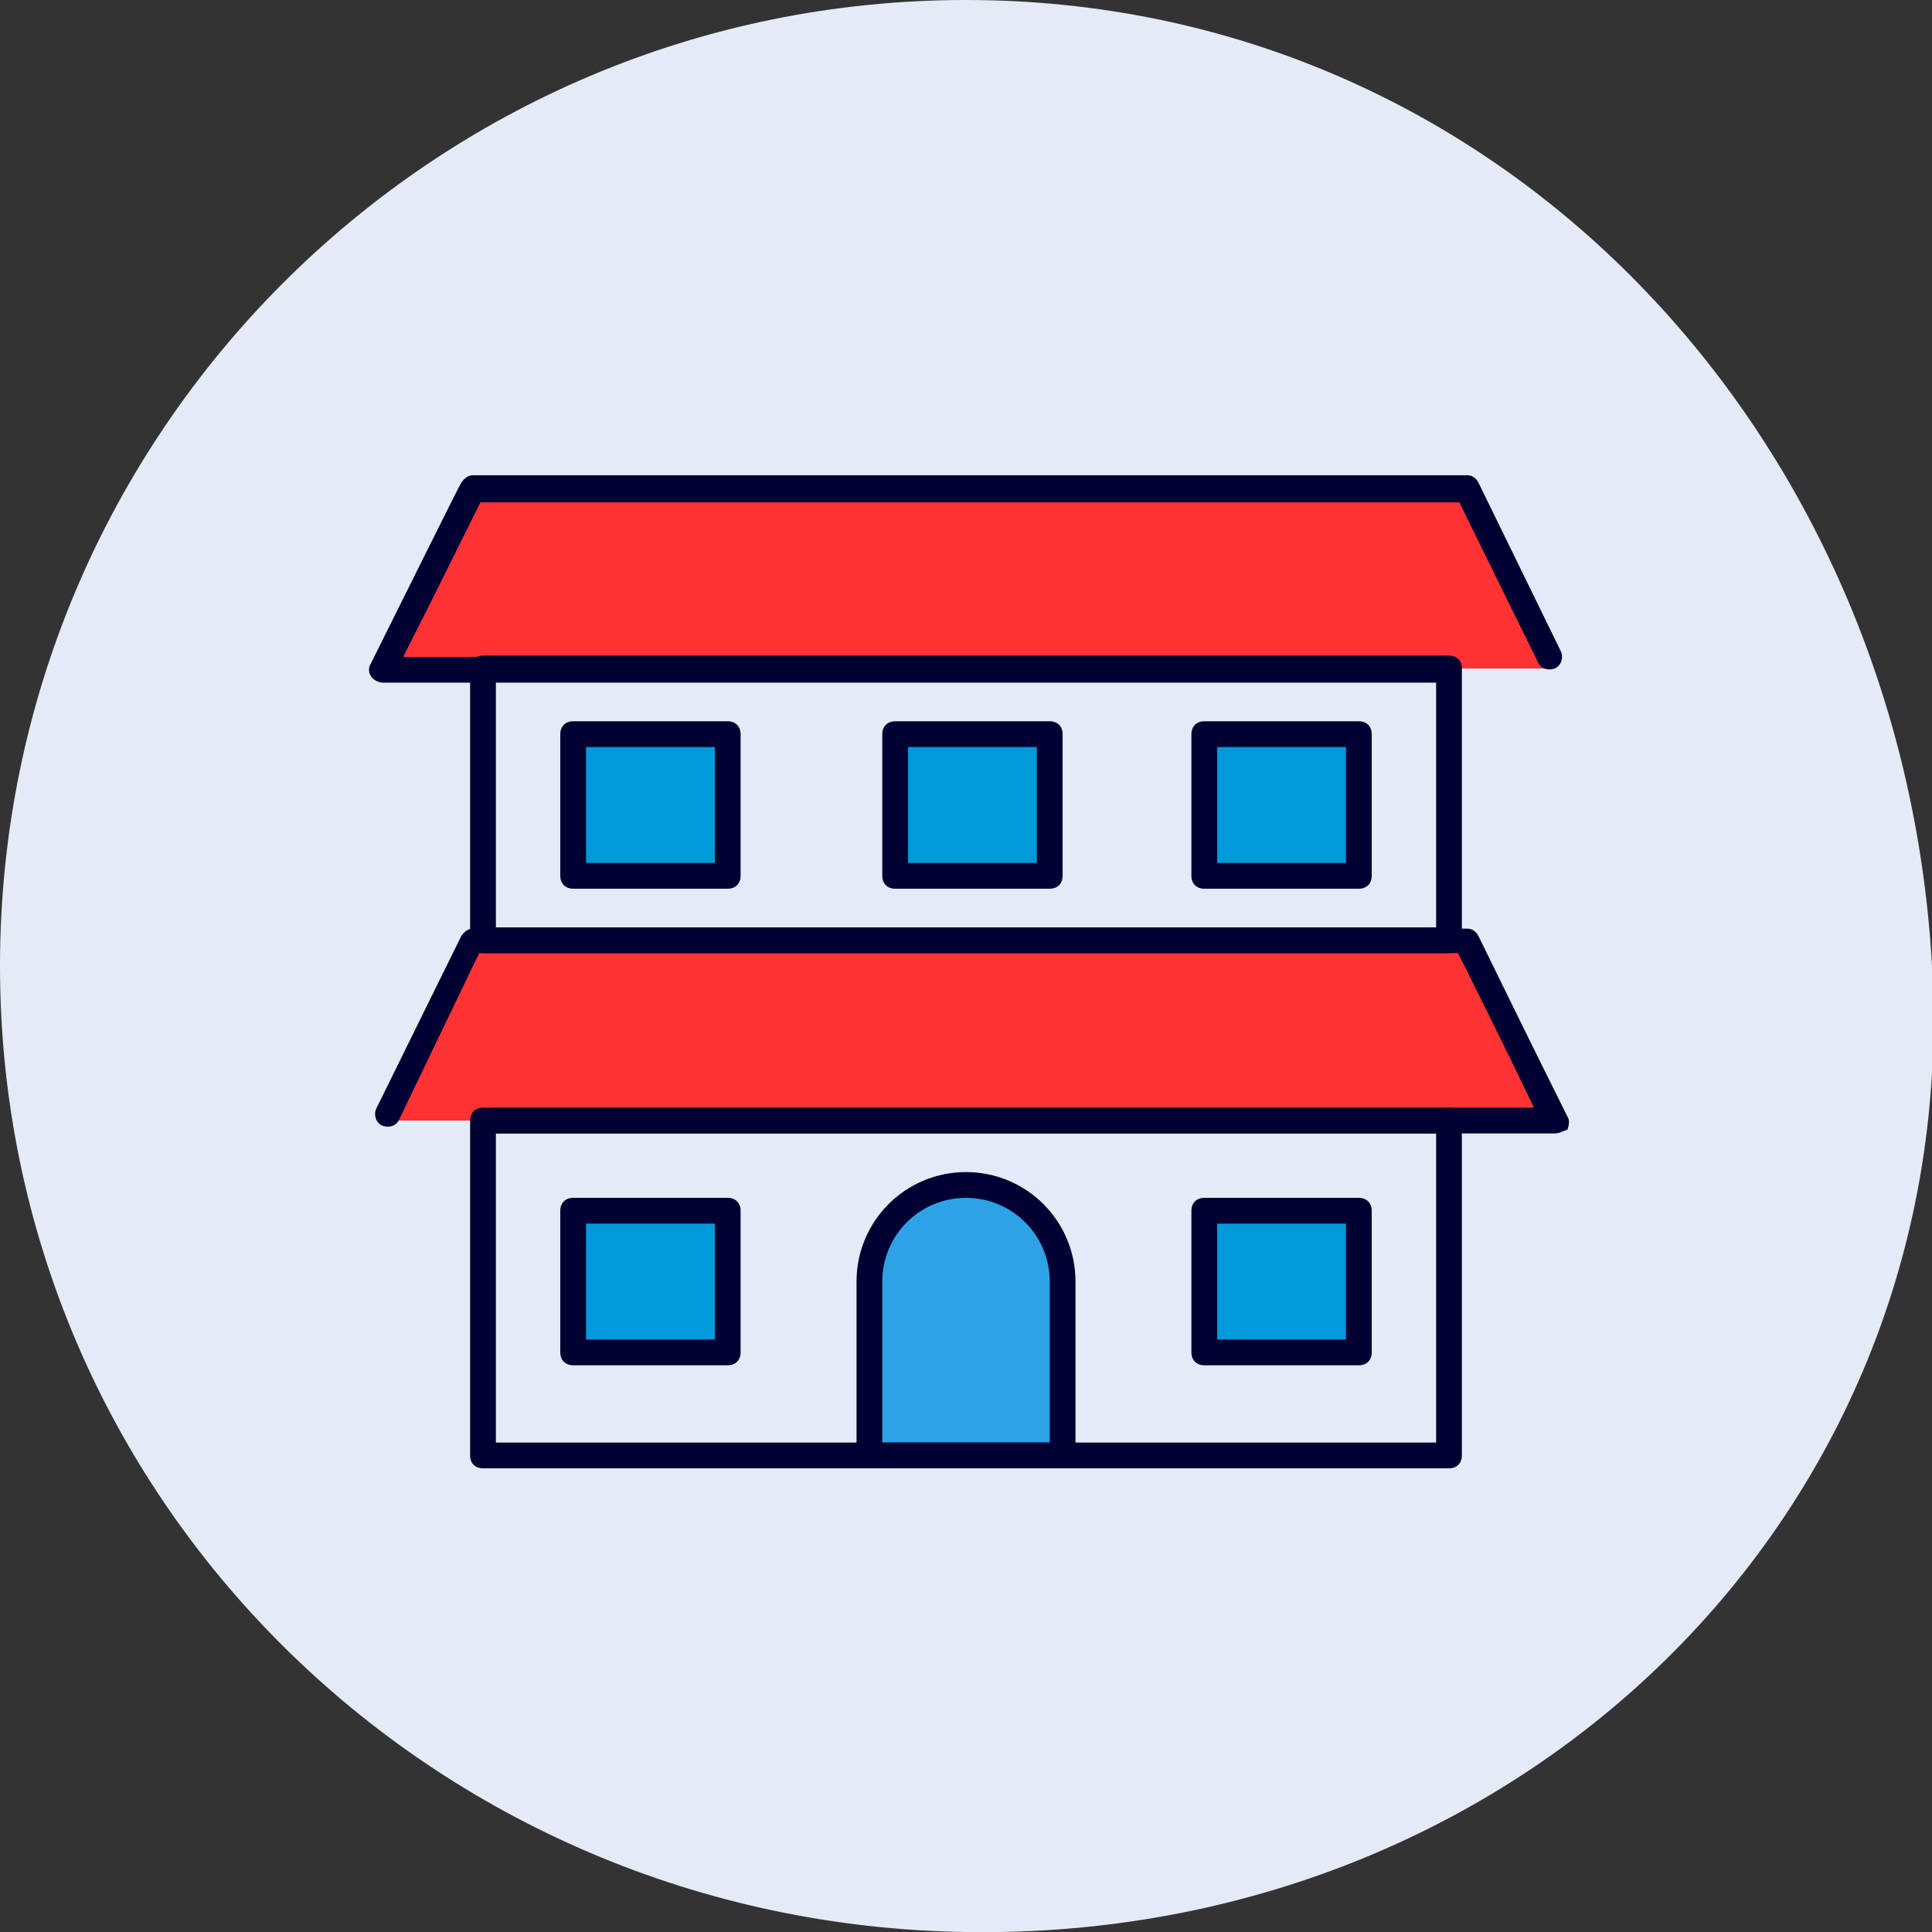
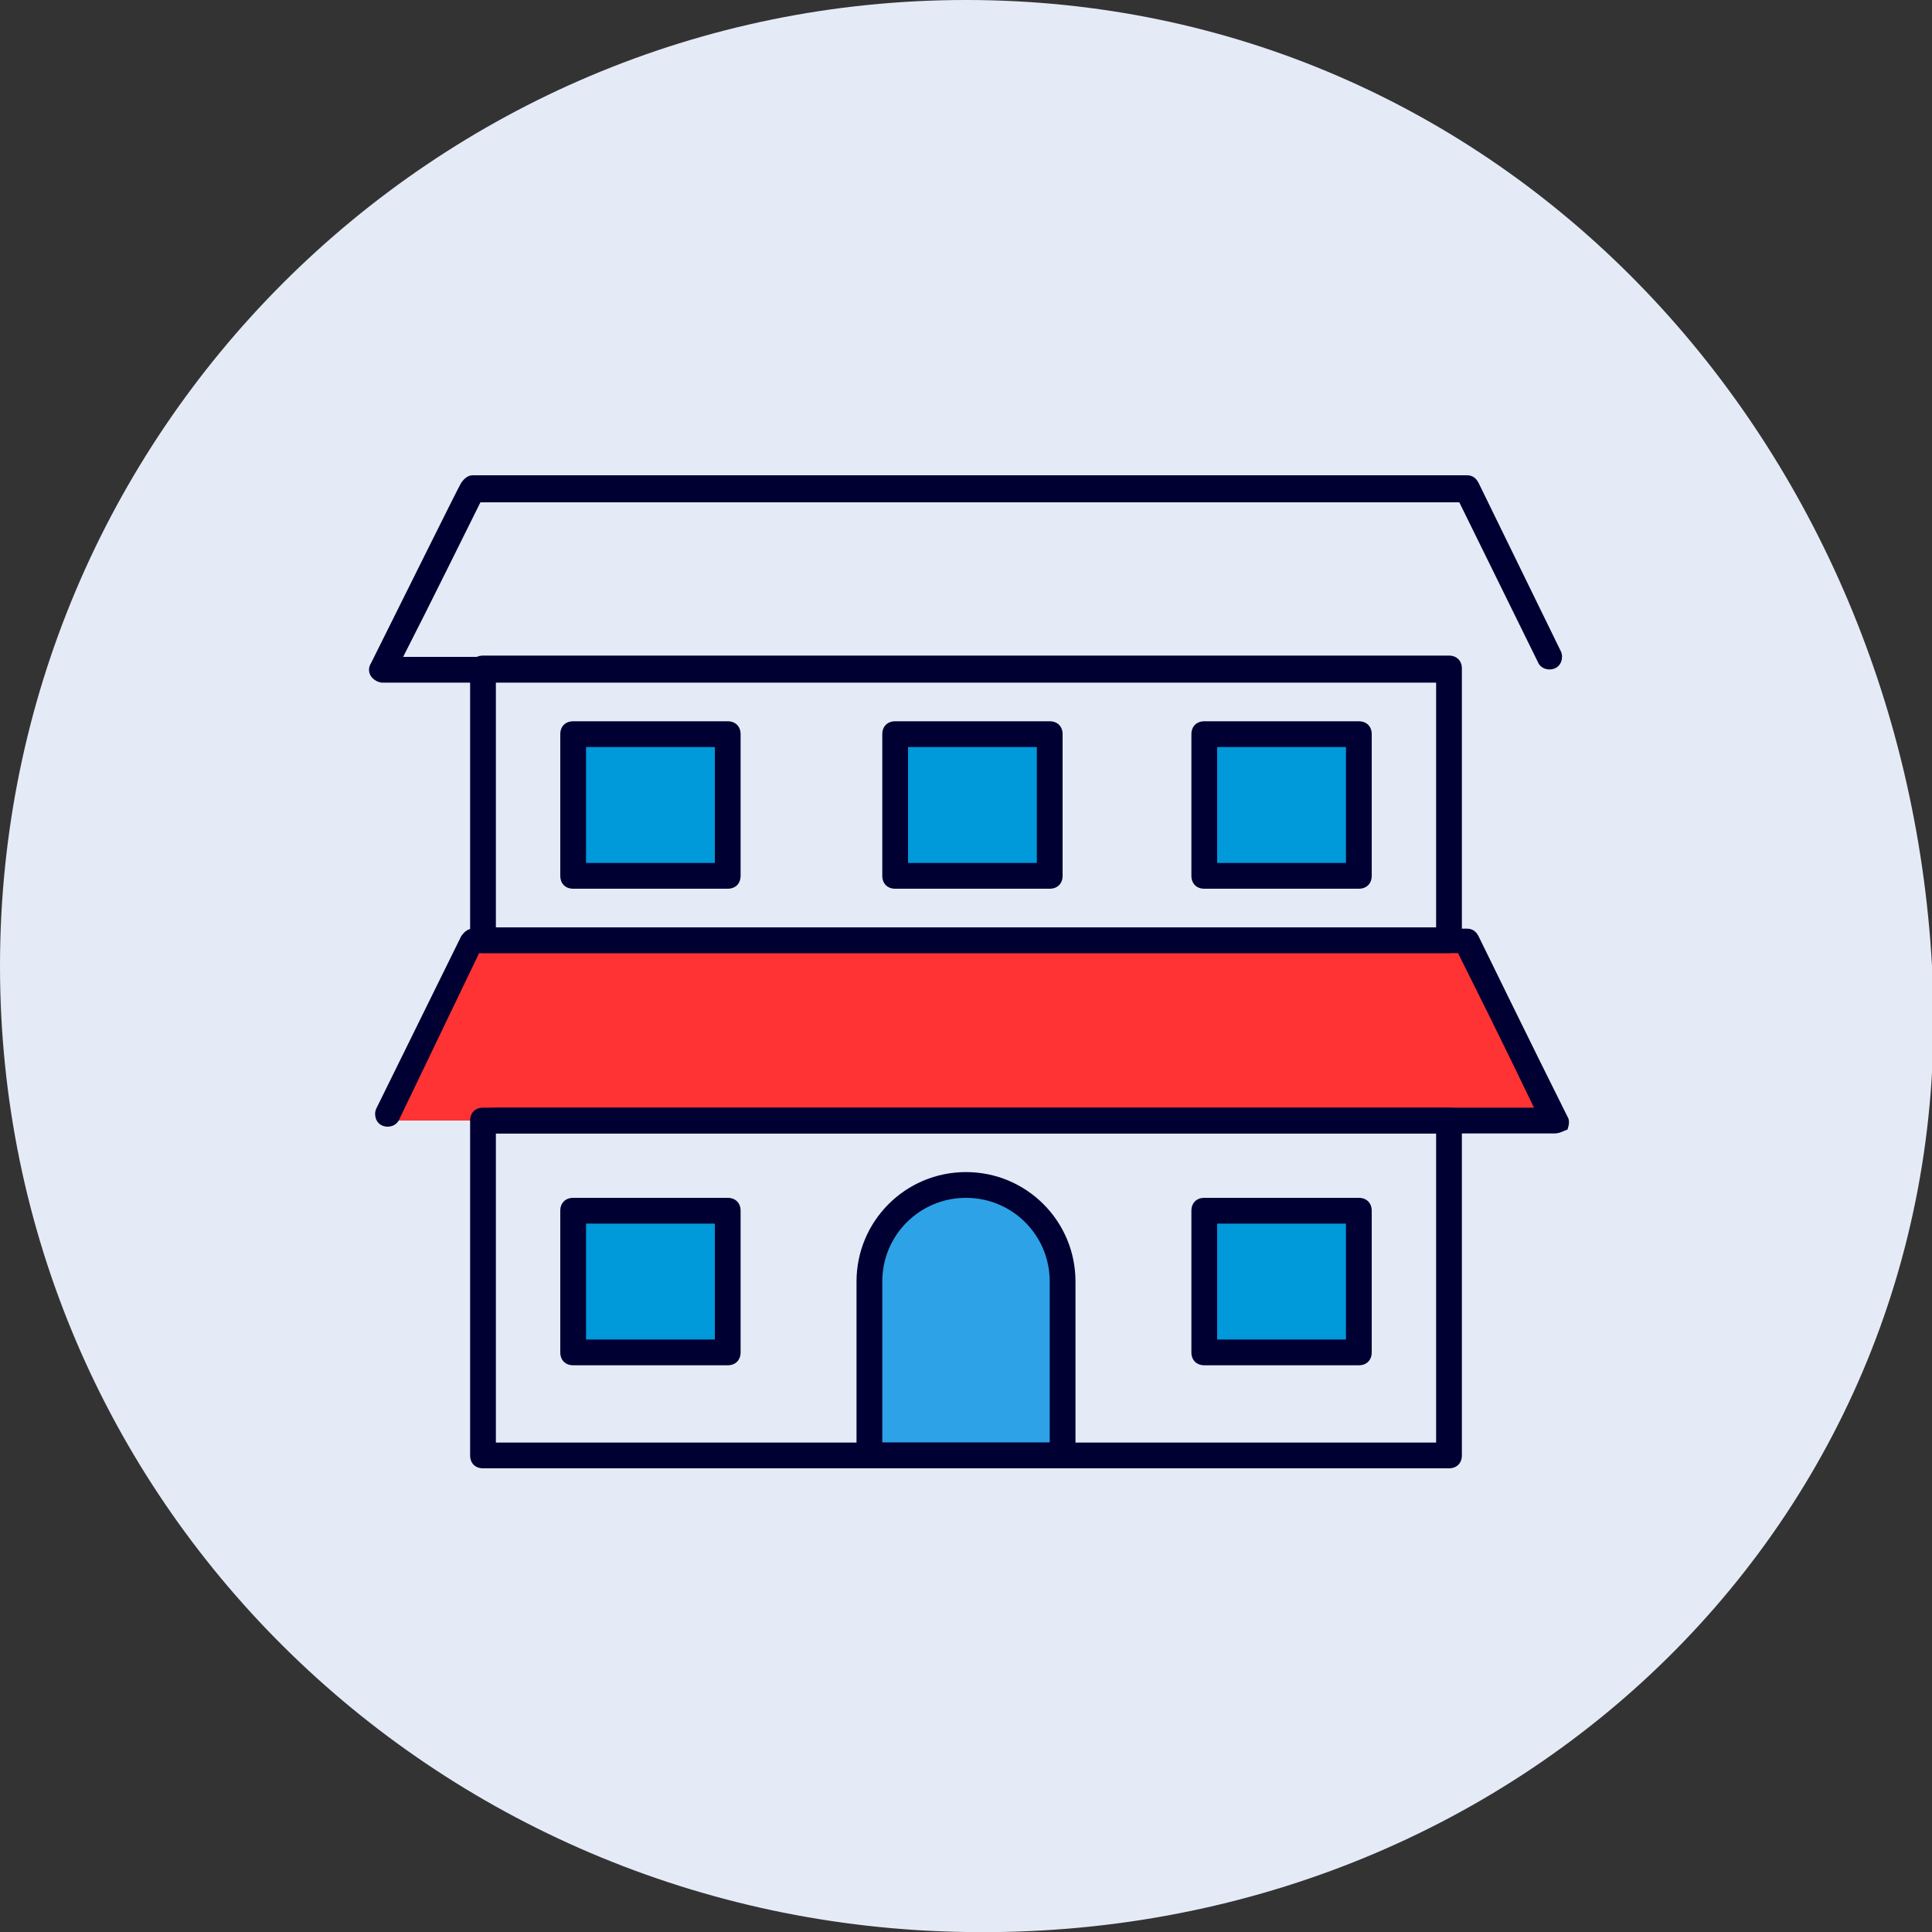
<svg xmlns="http://www.w3.org/2000/svg" version="1.1" id="レイヤー_1" x="0px" y="0px" viewBox="0 0 150 150" style="enable-background:new 0 0 150 150;" xml:space="preserve">
  <rect x="0" y="0" width="150" height="150" fill="#333333" stroke="none" />
  <style type="text/css">
	.st0{fill:#E5EBF6;}
	.st1{fill:#0099D9;}
	.st2{fill:#FF3333;}
	.st3{fill:#2EA2E6;}
	.st4{fill:#000033;}
</style>
  <g>
    <path class="st0" d="M0,75C0,33.6,33.6,0,75,0s72.7,33.6,75,75c2.4,42.6-32.2,75.7-75,75C33.6,149.4,0,116.4,0,75z" />
    <g>
      <rect x="45.1" y="56.7" class="st1" width="11.4" height="11.4" />
      <rect x="69.4" y="56.7" class="st1" width="11.4" height="11.4" />
      <rect x="93.7" y="56.7" class="st1" width="11.4" height="11.4" />
      <rect x="45.1" y="93.8" class="st1" width="11.4" height="11.4" />
      <rect x="93.7" y="93.8" class="st1" width="11.4" height="11.4" />
-       <polygon class="st2" points="36.7,38.2 29.3,51.9 120.7,51.9 113.5,38.2   " />
      <polygon class="st2" points="36.7,73.5 29.3,87 120.7,87 113.5,73.5   " />
      <g>
        <path class="st3" d="M82.5,113h-15V99.5c0-4.1,3.4-7.5,7.5-7.5h0c4.1,0,7.5,3.4,7.5,7.5V113z" />
        <path class="st4" d="M82.5,114h-15c-0.6,0-1-0.4-1-1V99.5c0-4.7,3.8-8.5,8.5-8.5c4.7,0,8.5,3.8,8.5,8.5V113     C83.5,113.6,83.1,114,82.5,114z M68.5,112h13V99.5c0-3.6-2.9-6.5-6.5-6.5s-6.5,2.9-6.5,6.5V112z" />
      </g>
      <path class="st4" d="M112.5,74h-75c-0.6,0-1-0.4-1-1V51.9c0-0.6,0.4-1,1-1h75c0.6,0,1,0.4,1,1V73C113.5,73.6,113.1,74,112.5,74z     M38.5,72h73V52.9h-73V72z" />
      <path class="st4" d="M112.5,114h-75c-0.6,0-1-0.4-1-1V87c0-0.6,0.4-1,1-1h75c0.6,0,1,0.4,1,1v26C113.5,113.6,113.1,114,112.5,114z     M38.5,112h73V88h-73V112z" />
      <path class="st4" d="M56.5,69h-12c-0.6,0-1-0.4-1-1V57c0-0.6,0.4-1,1-1h12c0.6,0,1,0.4,1,1v11C57.5,68.6,57.1,69,56.5,69z     M45.5,67h10v-9h-10V67z" />
      <path class="st4" d="M81.5,69h-12c-0.6,0-1-0.4-1-1V57c0-0.6,0.4-1,1-1h12c0.6,0,1,0.4,1,1v11C82.5,68.6,82.1,69,81.5,69z     M70.5,67h10v-9h-10V67z" />
      <path class="st4" d="M105.5,69h-12c-0.6,0-1-0.4-1-1V57c0-0.6,0.4-1,1-1h12c0.6,0,1,0.4,1,1v11C106.5,68.6,106.1,69,105.5,69z     M94.5,67h10v-9h-10V67z" />
      <path class="st4" d="M56.5,106h-12c-0.6,0-1-0.4-1-1V94c0-0.6,0.4-1,1-1h12c0.6,0,1,0.4,1,1v11C57.5,105.6,57.1,106,56.5,106z     M45.5,104h10v-9h-10V104z" />
      <path class="st4" d="M105.5,106h-12c-0.6,0-1-0.4-1-1V94c0-0.6,0.4-1,1-1h12c0.6,0,1,0.4,1,1v11C106.5,105.6,106.1,106,105.5,106z     M94.5,104h10v-9h-10V104z" />
      <path class="st4" d="M112.1,53H29.7c-0.3,0-0.7-0.2-0.9-0.5c-0.2-0.3-0.2-0.7,0-1c2.3-4.6,6.9-13.9,7-14c0.2-0.3,0.5-0.6,0.9-0.6    h77.2c0.4,0,0.7,0.2,0.9,0.6l6.4,13.1c0.2,0.5,0,1.1-0.5,1.3c-0.5,0.2-1.1,0-1.3-0.5L113.3,39h-76c-0.9,1.8-3.9,7.9-6,12h80.8    c0.6,0,1,0.4,1,1S112.6,53,112.1,53z" />
      <path class="st4" d="M120.7,88H38.5c-0.6,0-1-0.4-1-1s0.4-1,1-1h80.6c-2.2-4.6-5-10.2-5.9-12h-76L31,86.9    c-0.2,0.5-0.8,0.7-1.3,0.5c-0.5-0.2-0.7-0.8-0.5-1.3l6.6-13.4c0.2-0.3,0.5-0.6,0.9-0.6h77.2c0.4,0,0.7,0.2,0.9,0.6    c0,0,4.1,8.4,6.9,14c0.2,0.3,0.1,0.7,0,1C121.4,87.8,121.1,88,120.7,88z" />
    </g>
  </g>
</svg>